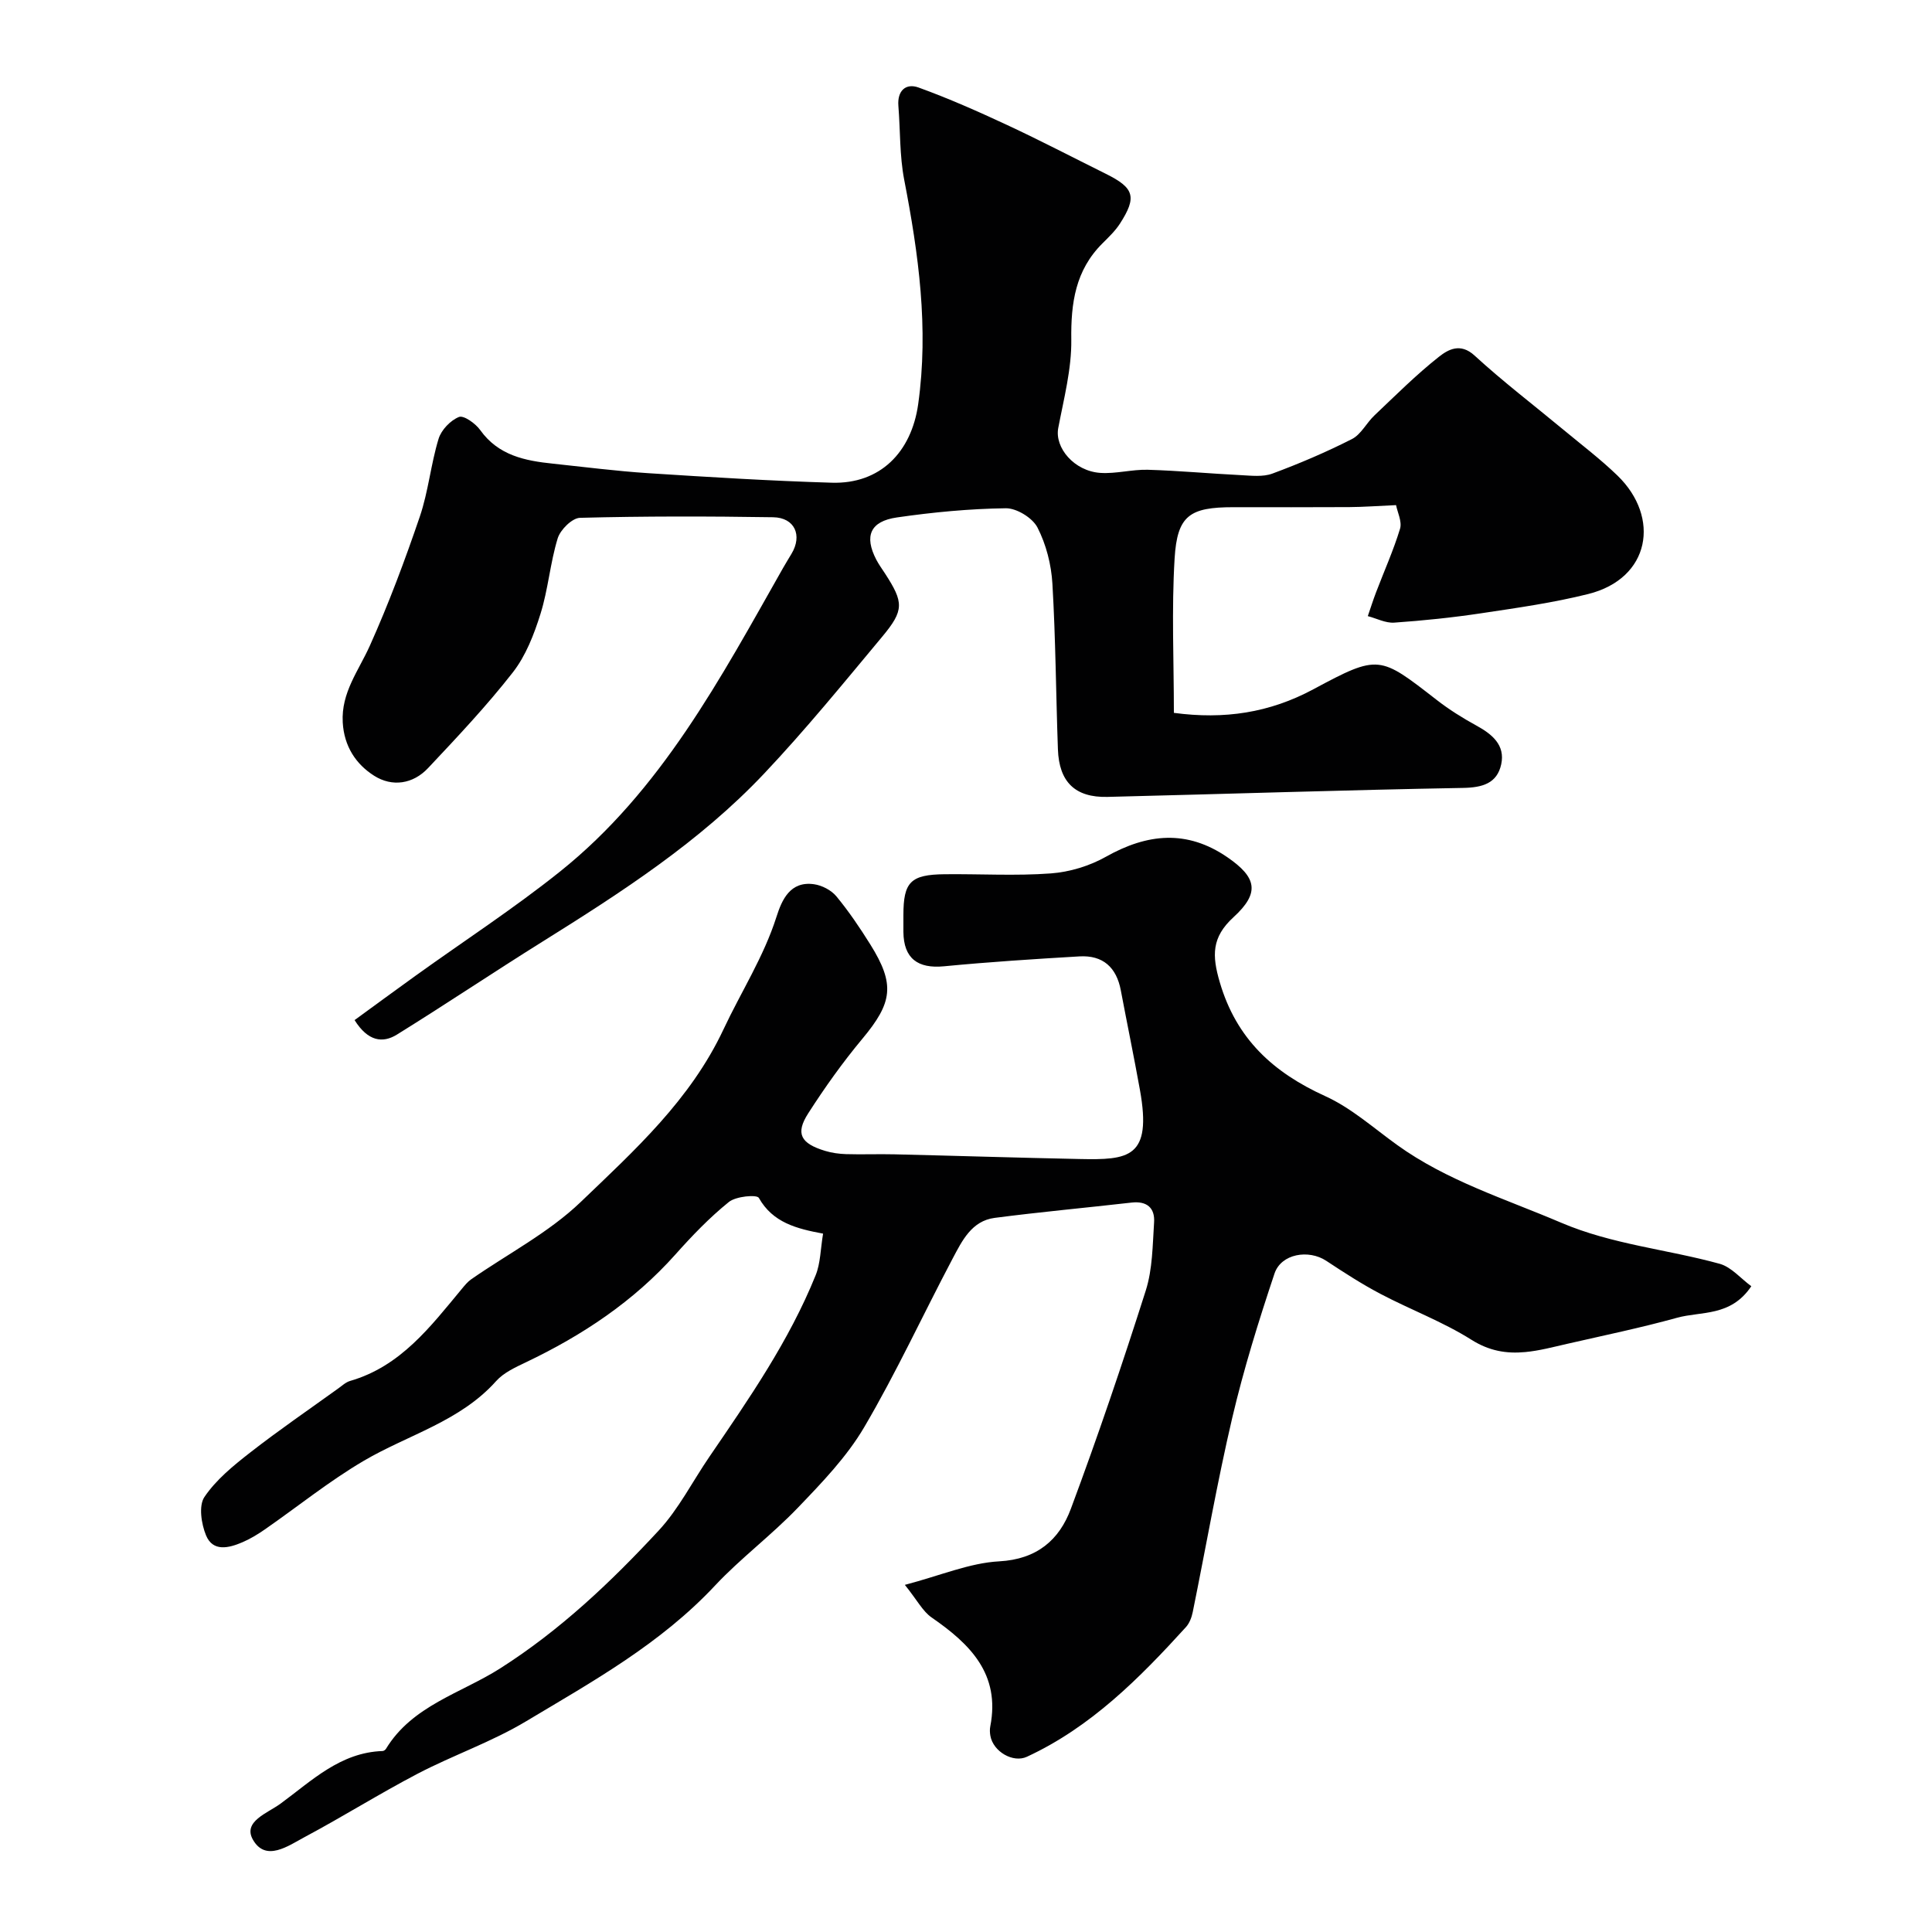
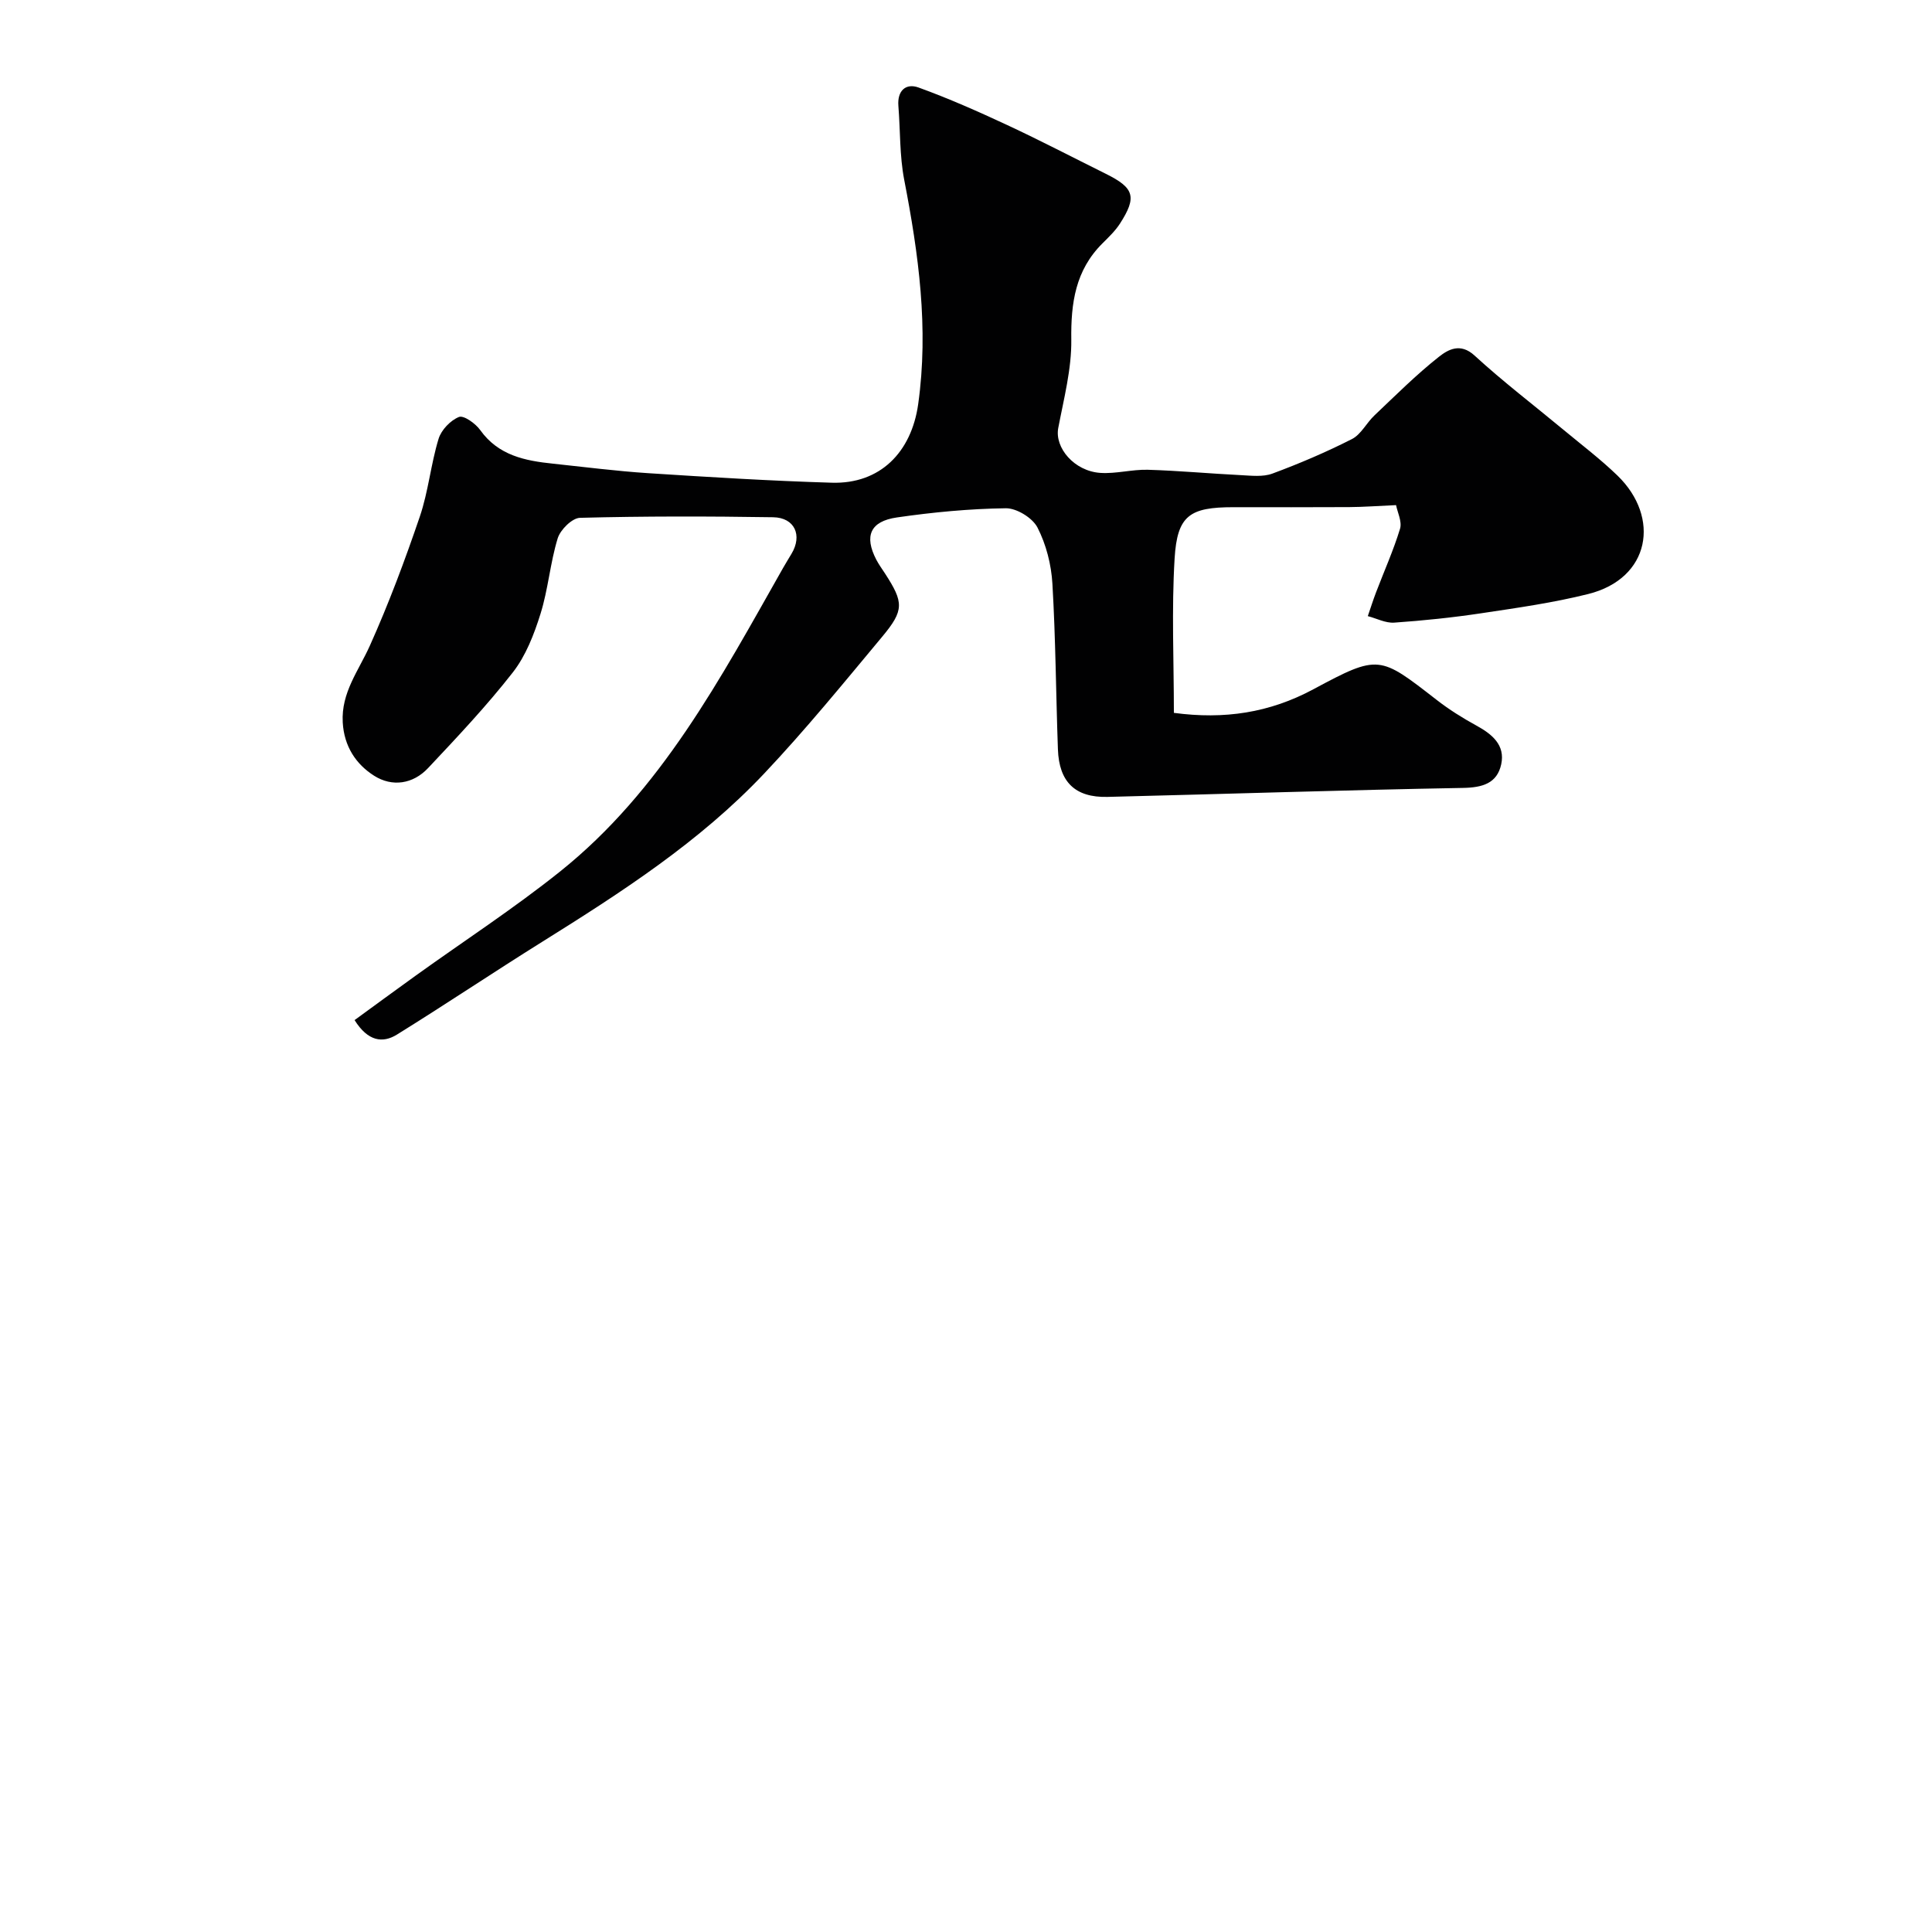
<svg xmlns="http://www.w3.org/2000/svg" enable-background="new 0 0 400 400" viewBox="0 0 400 400">
  <g fill="#010102">
-     <path d="m362.59 266.3c-4.27 6.36-10.36 5.14-15.38 6.53-7.52 2.08-15.19 3.67-22.8 5.41-2.86.65-5.72 1.42-8.62 1.69-3.93.37-7.48-.23-11.17-2.56-5.9-3.72-12.56-6.2-18.76-9.46-3.89-2.04-7.6-4.45-11.27-6.87-3.64-2.41-9.34-1.49-10.72 2.64-3.29 9.84-6.38 19.79-8.75 29.88-3.12 13.31-5.45 26.81-8.18 40.22-.22 1.09-.68 2.3-1.41 3.1-9.63 10.59-19.67 20.7-32.92 26.84-2.87 1.33-6.97-1.07-7.56-4.32-.12-.65-.15-1.35-.02-1.99 2.11-10.85-4.2-17.04-12.15-22.53-1.84-1.27-2.98-3.57-5.54-6.75 7.45-1.96 13.42-4.54 19.52-4.87 7.85-.43 12.45-4.44 14.85-10.88 5.56-14.92 10.68-30.01 15.51-45.19 1.41-4.44 1.41-9.37 1.72-14.1.2-2.99-1.47-4.47-4.65-4.11-9.45 1.08-18.93 1.94-28.36 3.17-4.76.62-6.75 4.75-8.7 8.43-6.15 11.63-11.66 23.61-18.32 34.93-3.61 6.14-8.76 11.48-13.75 16.68-5.4 5.63-11.9 10.51-17.05 16.01-11.38 12.18-25.42 19.93-39.23 28.2-7.08 4.24-15.03 6.98-22.38 10.81-7.92 4.14-15.51 8.91-23.4 13.12-3.41 1.82-8.07 5.24-10.74.55-2.14-3.77 3.05-5.49 5.73-7.46 6.46-4.74 12.37-10.6 21.13-10.89.24-.01.56-.24.69-.45 5.45-8.98 15.59-11.52 23.68-16.68 12.43-7.92 22.9-17.86 32.76-28.49 4.17-4.49 7.02-10.19 10.52-15.3 8.21-12.02 16.51-23.99 22-37.58 1.01-2.5 1-5.41 1.54-8.62-5.48-1.02-10.41-2.27-13.3-7.4-.41-.73-4.75-.34-6.21.85-4 3.23-7.61 6.99-11.04 10.84-8.69 9.75-19.28 16.77-30.96 22.34-2.19 1.05-4.62 2.15-6.18 3.9-7.48 8.37-18.21 11.1-27.4 16.5-7.15 4.2-13.67 9.48-20.5 14.22-1.47 1.02-3.02 1.96-4.66 2.66-2.78 1.19-6.06 2.01-7.49-1.41-.99-2.38-1.57-6.16-.35-7.97 2.42-3.59 6.01-6.51 9.49-9.22 5.92-4.62 12.12-8.86 18.21-13.25.79-.57 1.57-1.3 2.46-1.56 10.48-3.03 16.65-11.25 23.15-19.08.58-.7 1.18-1.44 1.92-1.96 7.6-5.29 16.07-9.67 22.67-16 11.16-10.71 22.72-21.14 29.59-35.79 3.63-7.74 8.31-14.98 10.95-23.26 1.12-3.52 2.84-7.45 7.77-6.75 1.65.23 3.57 1.23 4.62 2.49 2.59 3.13 4.88 6.53 7.04 9.98 5.17 8.28 4.6 12.03-1.64 19.52-4.07 4.88-7.79 10.1-11.22 15.45-2.69 4.19-1.57 6.23 3.51 7.77 1.38.42 2.87.62 4.32.67 3.33.1 6.67-.04 10 .04 12.77.3 25.53.71 38.3.97 10.19.21 15.1-.16 12.55-14.31-1.24-6.89-2.66-13.74-3.96-20.62-.9-4.76-3.71-7.3-8.56-7.02-9.35.55-18.71 1.15-28.03 2.05-5.46.53-8.36-1.64-8.42-7.09-.01-1.17 0-2.33 0-3.5 0-6.86 1.48-8.4 8.56-8.47 7.33-.08 14.69.37 21.98-.17 3.89-.29 8.01-1.54 11.41-3.46 8.56-4.81 16.74-5.64 25.12.11 6.07 4.17 6.8 7.36 1.28 12.41-4.57 4.19-4.47 7.95-2.84 13.5 3.45 11.74 11.08 18.67 21.84 23.56 5.37 2.44 9.98 6.58 14.84 10.08 10.33 7.45 22.38 11.16 33.92 16.09 10.66 4.56 22.02 5.53 32.94 8.55 2.4.69 4.37 3.08 6.5 4.63z" />
    <path d="m289.04 104.58c-3.82.17-6.75.39-9.68.41-8 .05-16 .02-23.99.02-9.05 0-11.64 1.69-12.18 10.62-.64 10.58-.15 21.24-.15 31.96 10.43 1.4 19.79 0 28.89-4.89 13.57-7.29 13.69-6.97 25.52 2.21 2.56 1.99 5.35 3.74 8.2 5.3 3.28 1.79 6.02 4.05 5.16 8.03-.86 3.96-3.89 4.82-7.93 4.89-24.53.44-49.06 1.26-73.59 1.86-6.69.16-10.02-3.08-10.26-9.85-.41-11.43-.47-22.87-1.14-34.28-.23-3.96-1.29-8.13-3.09-11.64-1.03-2-4.31-4.02-6.56-3.99-7.53.1-15.08.82-22.54 1.9-5.56.8-6.8 3.87-4.28 8.73.52 1.01 1.21 1.94 1.83 2.9 3.85 5.95 3.98 7.57-.58 13.04-8 9.6-15.92 19.32-24.49 28.39-13.33 14.11-29.56 24.58-45.92 34.8-10.09 6.3-19.97 12.94-30.08 19.21-2.94 1.82-5.99 1.43-8.77-3 4.17-3.04 8.42-6.16 12.7-9.24 9.94-7.14 20.23-13.84 29.78-21.47 20.99-16.76 33.3-40.08 46.22-62.87.57-1 1.17-1.97 1.76-2.96 2.3-3.82.67-7.5-3.81-7.57-13.33-.21-26.66-.23-39.98.12-1.63.04-4.06 2.46-4.61 4.23-1.57 5.1-1.97 10.57-3.57 15.66-1.33 4.25-3.04 8.68-5.74 12.13-5.42 6.94-11.5 13.38-17.54 19.8-3.11 3.31-7.42 3.95-11.16 1.58-3.8-2.41-6.22-6.12-6.5-11.04-.35-6.19 3.3-10.71 5.62-15.9 3.91-8.71 7.26-17.68 10.34-26.72 1.77-5.2 2.27-10.82 3.88-16.09.56-1.84 2.45-3.82 4.22-4.53.98-.4 3.44 1.35 4.41 2.72 3.77 5.27 9.29 6.35 15.09 6.95 6.53.69 13.05 1.53 19.59 1.96 12.69.82 25.39 1.6 38.09 1.98 10.02.31 16.5-6.31 17.9-16.26 2.21-15.75.08-31.1-2.9-46.49-.96-4.98-.79-10.18-1.2-15.27-.25-3.16 1.55-4.75 4.18-3.8 6.21 2.25 12.28 4.94 18.27 7.73 6.91 3.22 13.68 6.75 20.51 10.14 5.89 2.92 6.47 4.79 2.9 10.33-.98 1.51-2.34 2.8-3.63 4.09-5.57 5.55-6.53 12.31-6.43 19.91.08 6.09-1.55 12.23-2.7 18.29-.78 4.08 3.3 8.94 8.73 9.3 3.24.21 6.55-.74 9.82-.65 6.41.19 12.8.79 19.21 1.11 2.2.11 4.61.41 6.58-.32 5.61-2.08 11.14-4.44 16.47-7.15 1.88-.96 3-3.33 4.64-4.88 4.37-4.14 8.64-8.42 13.35-12.14 1.89-1.49 4.44-2.99 7.4-.26 5.86 5.38 12.21 10.22 18.34 15.31 3.79 3.15 7.73 6.13 11.26 9.55 8.89 8.63 6.82 21.29-6.09 24.51-7.24 1.81-14.68 2.86-22.07 3.97-5.99.9-12.04 1.53-18.09 1.95-1.78.12-3.64-.87-5.46-1.35.57-1.65 1.09-3.31 1.71-4.93 1.67-4.39 3.61-8.7 4.97-13.18.43-1.49-.55-3.4-.83-4.87z" />
  </g>
</svg>